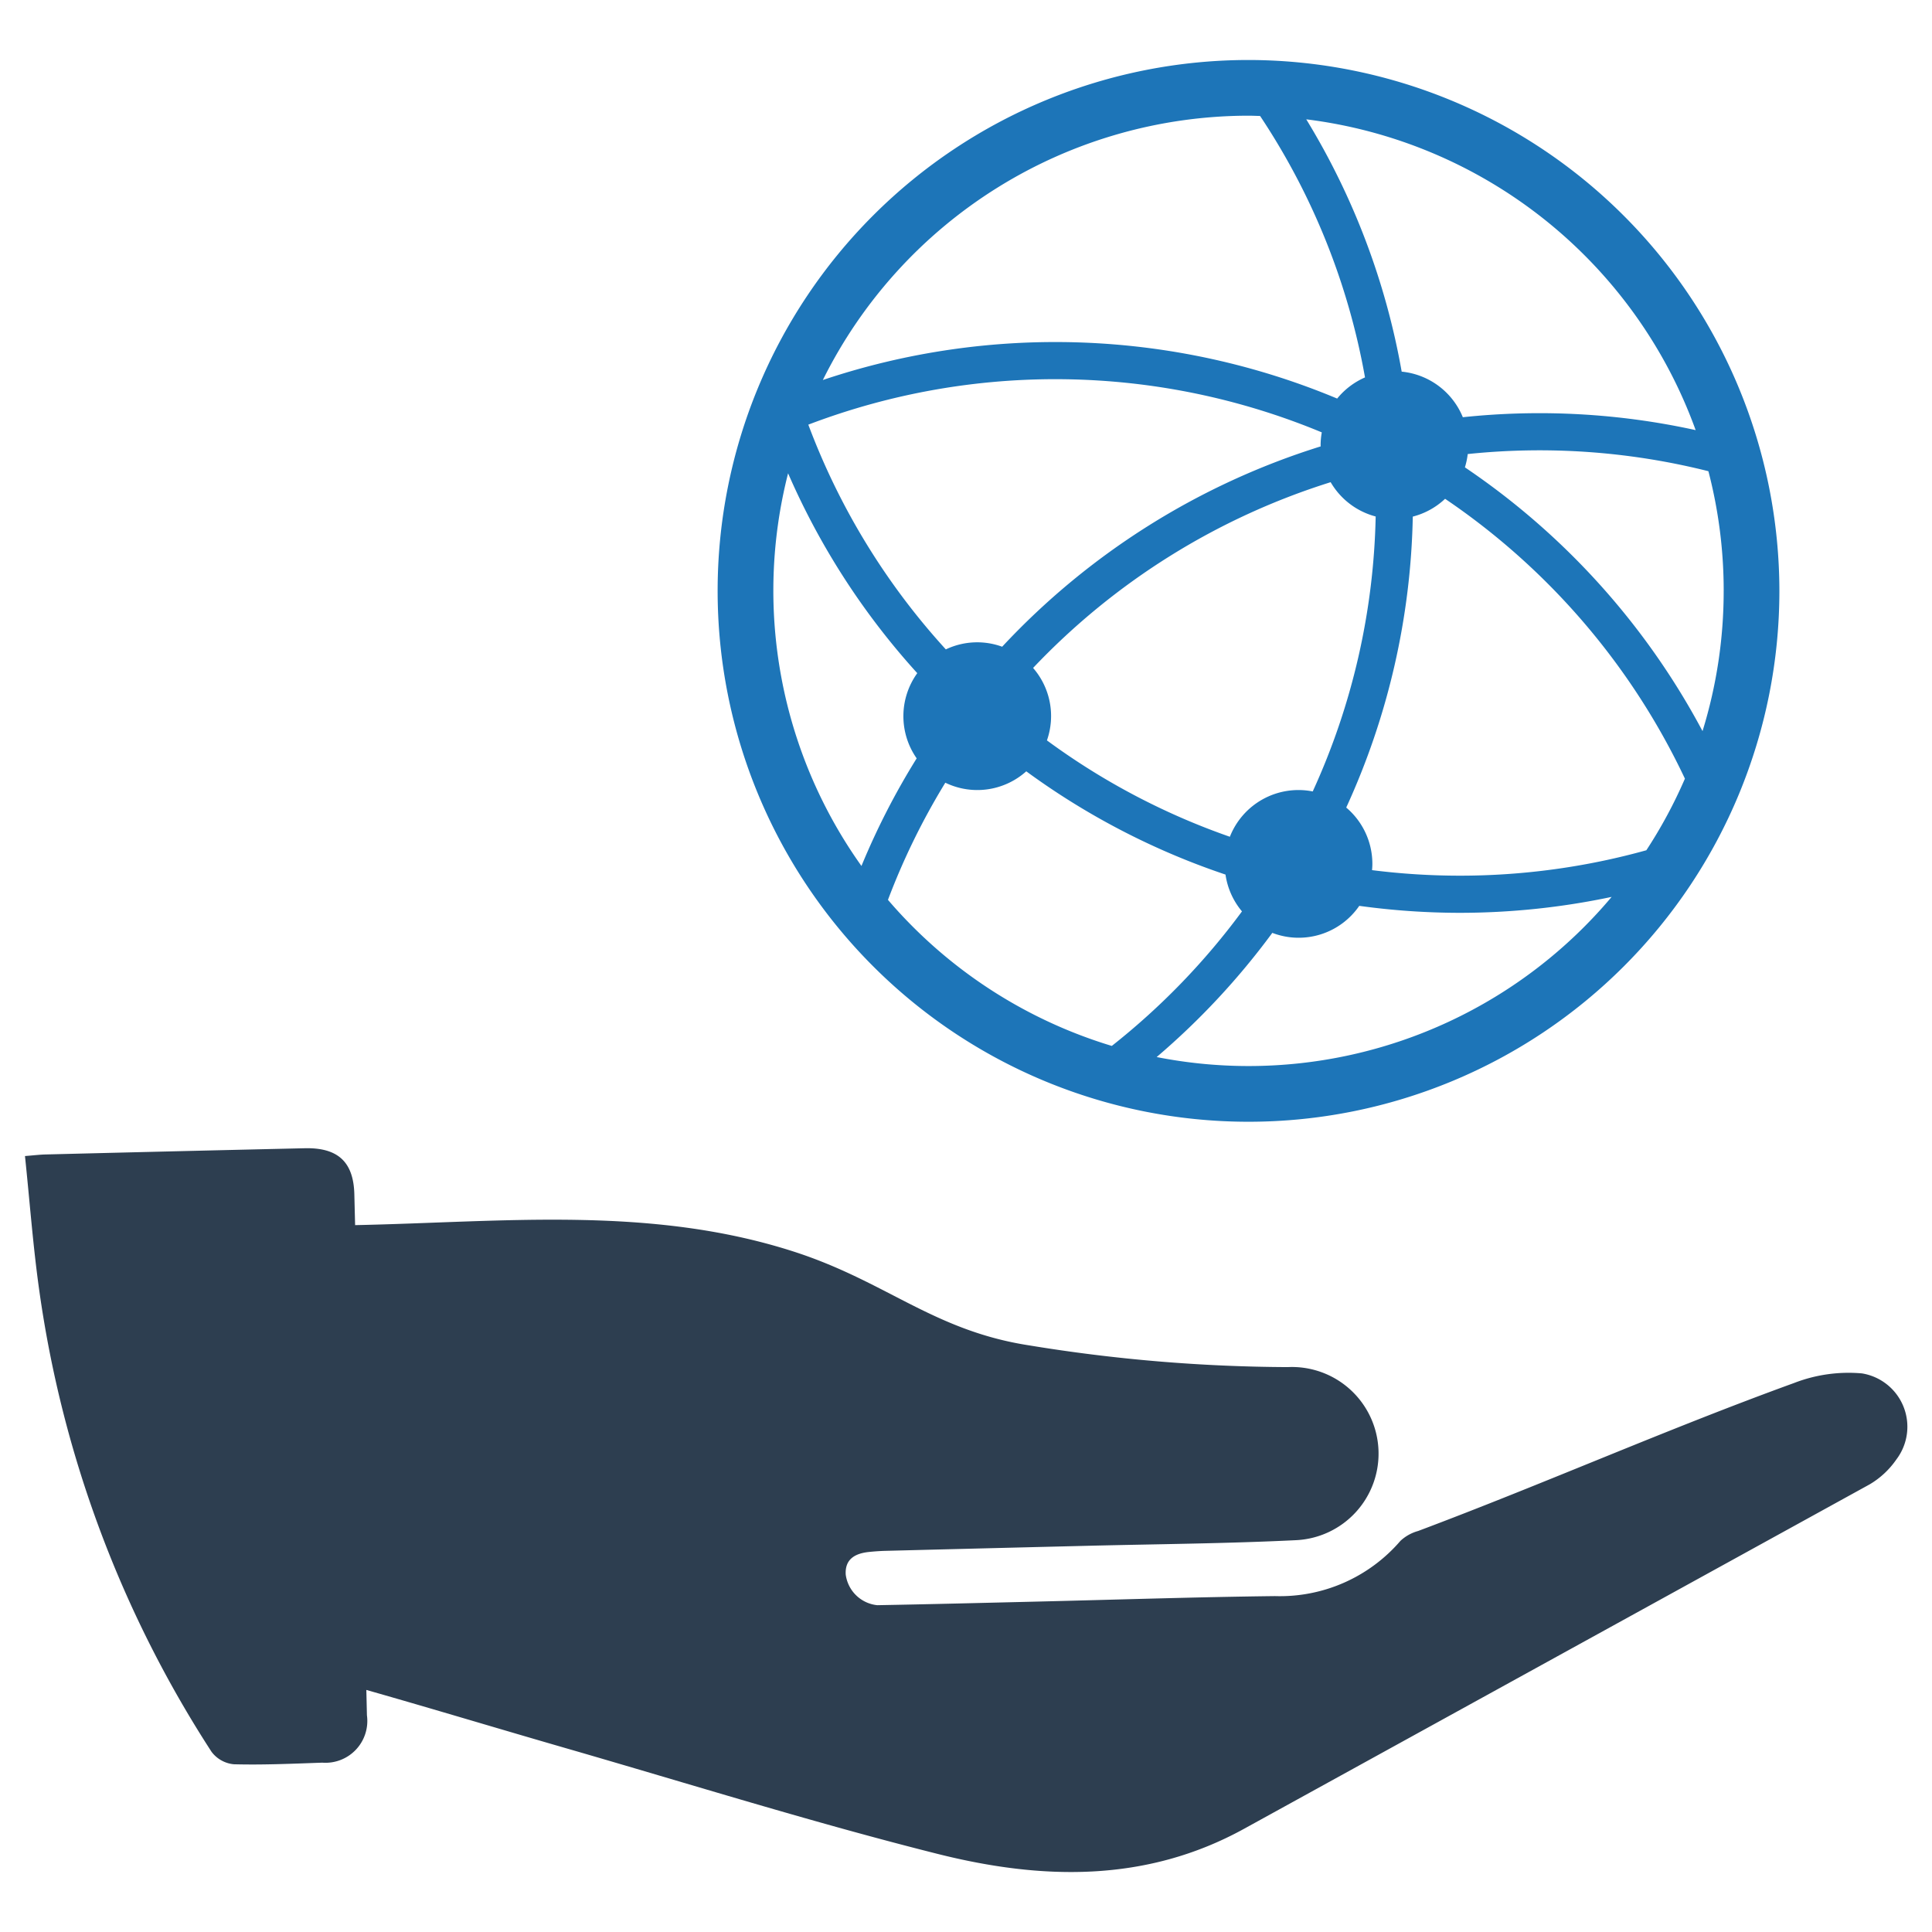
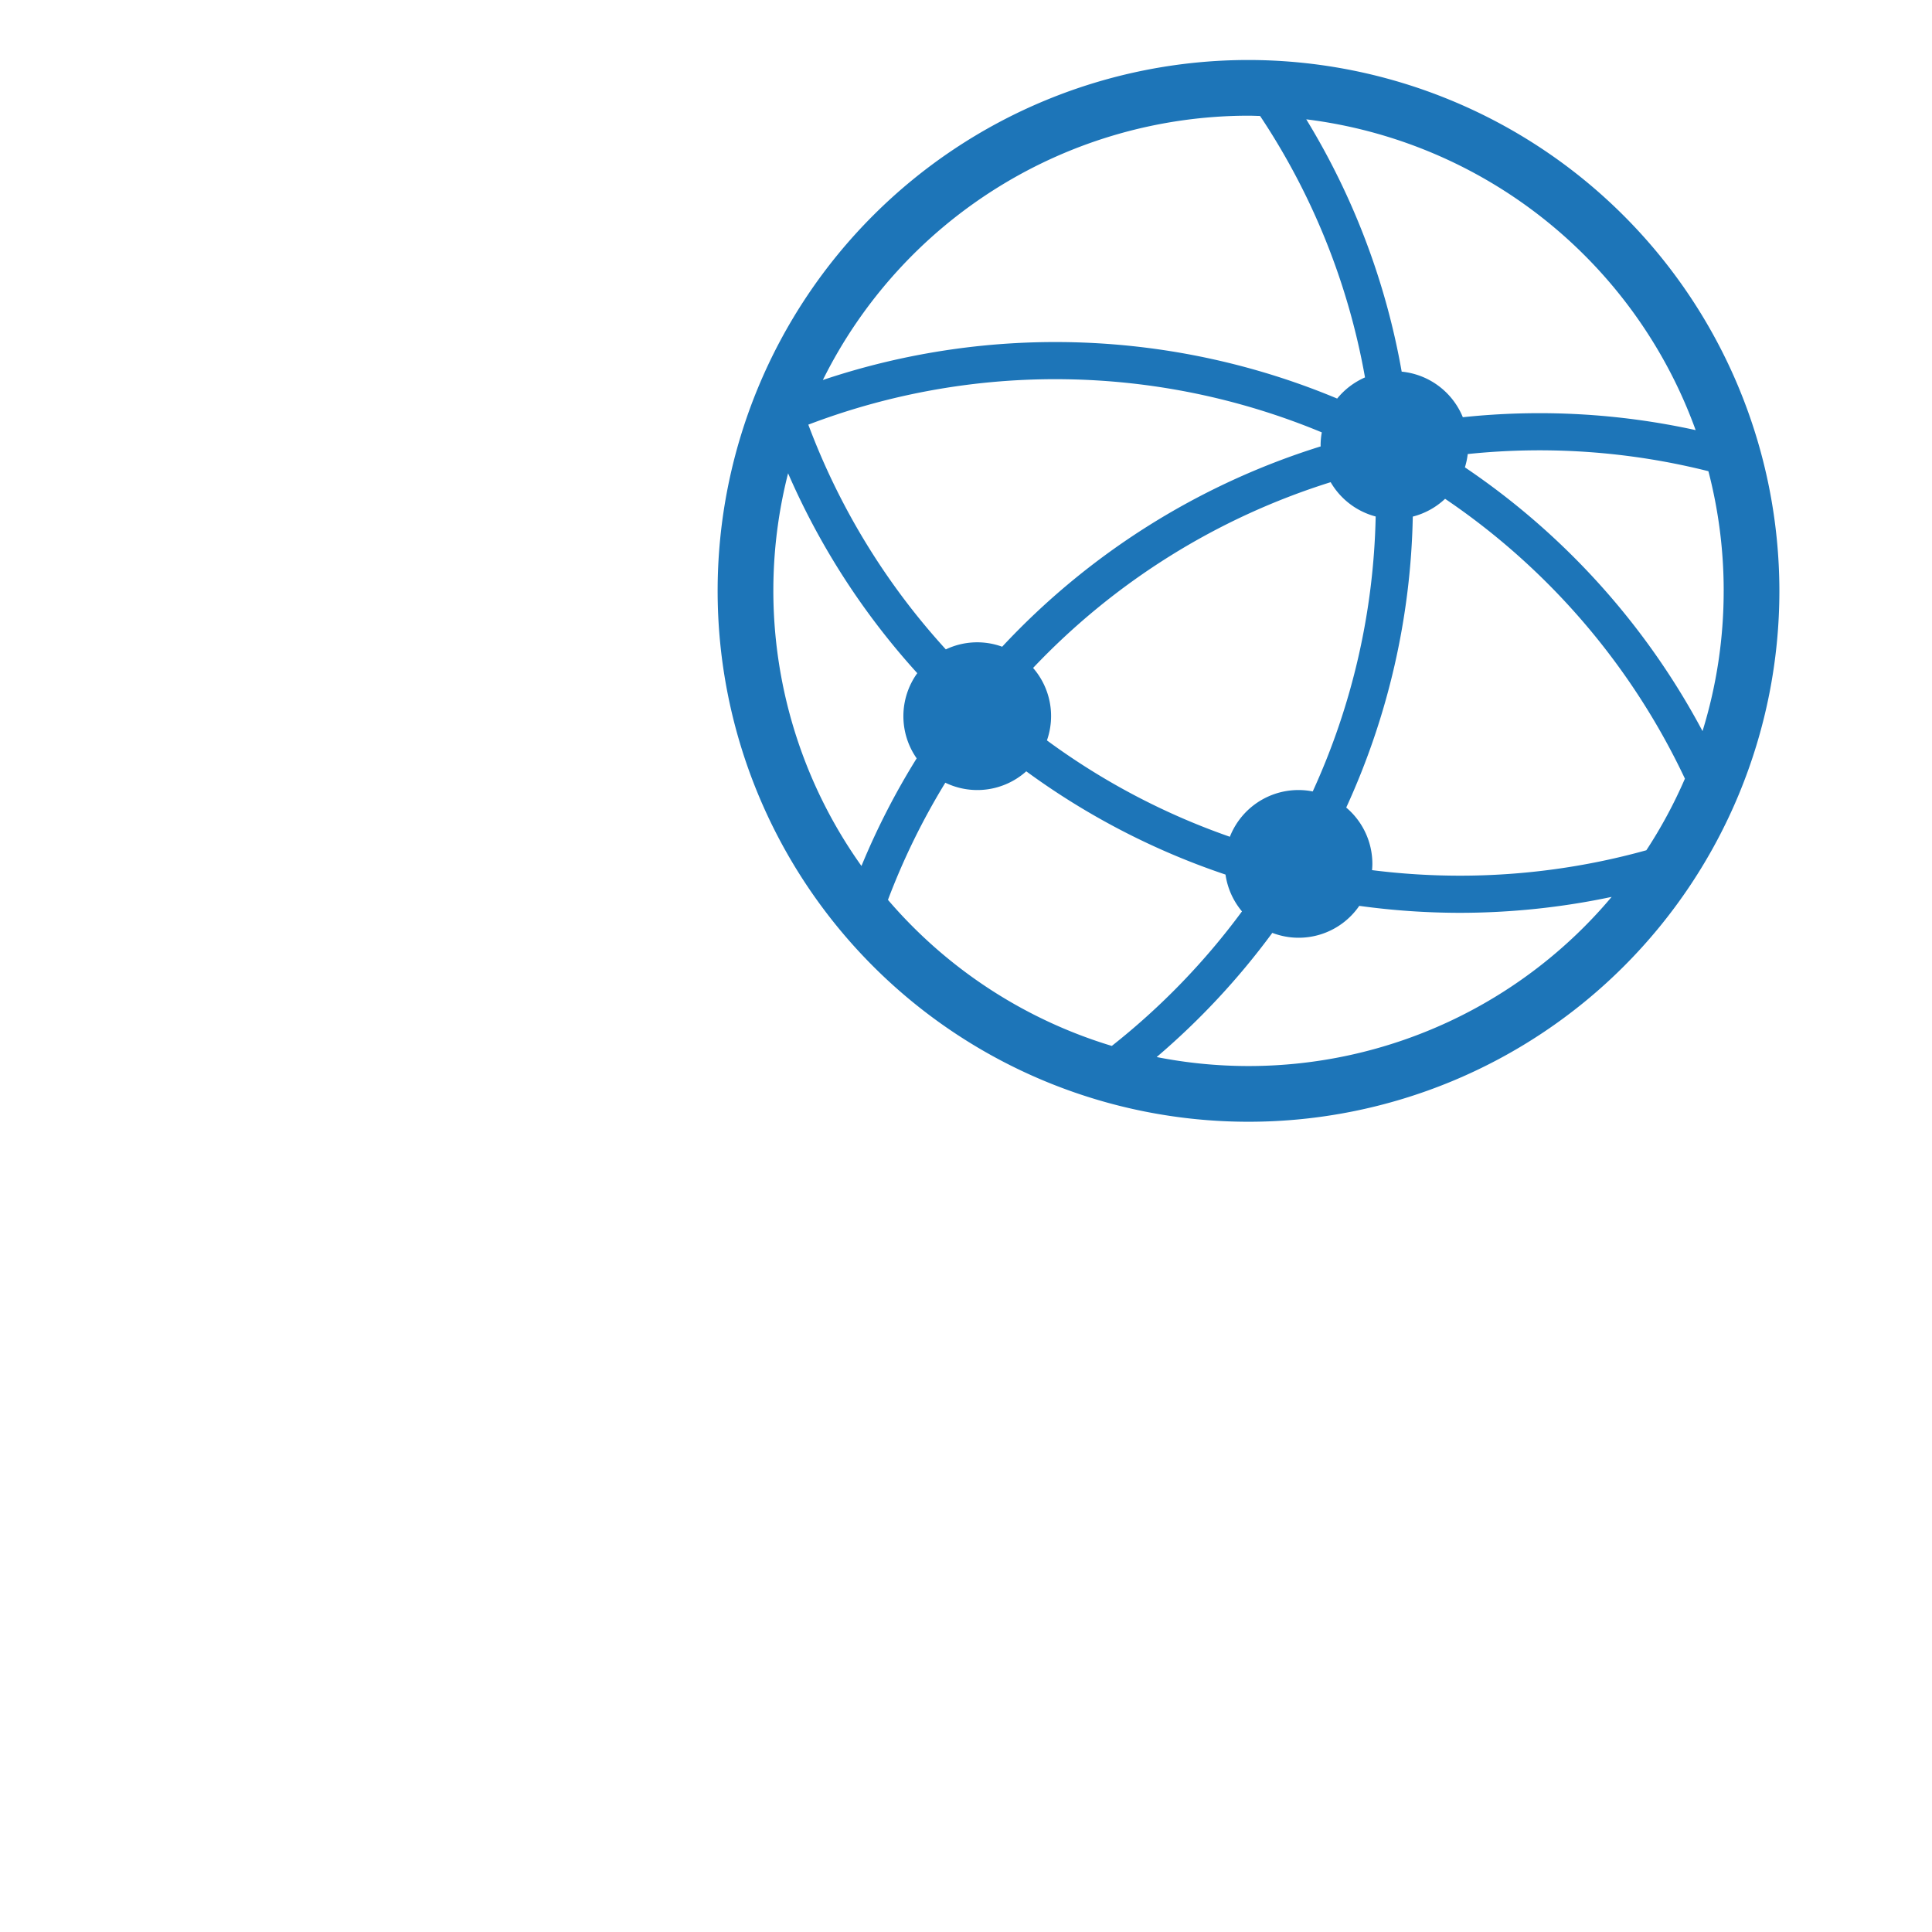
<svg xmlns="http://www.w3.org/2000/svg" id="Layer_1" data-name="Layer 1" viewBox="0 0 128 128">
  <defs>
    <style>.cls-1{fill:#2d3e50;}.cls-2{fill:#1d75b8;}</style>
  </defs>
  <g id="Global_Community" data-name="Global Community">
-     <path class="cls-1" d="M123.358,90.991a9.983,9.983,0,0,0-4.5.638c-8.45,3.068-16.49,6.645-24.906,9.804a2.832,2.832,0,0,0-1.167.65,10.526,10.526,0,0,1-8.314,3.663c-5.235.062-10.469.237-15.703.362-3.55.085-7.101.176-10.651.24a2.348,2.348,0,0,1-2.086-2.032c-.059-1.05.658-1.408,1.569-1.498.362-.036.726-.062,1.09-.071q6.622-.169,13.244-.331c4.642-.116,9.289-.148,13.925-.375a5.74,5.74,0,1,0-.546-11.467,108.26,108.26,0,0,1-17.14-1.441c-6.355-.985-9.447-4.238-15.612-6.22-9.5-3.054-19.225-1.946-29.034-1.745q-.026-1.024-.051-2.048c-.055-2.158-1.104-3.096-3.288-3.046q-8.596.197-17.192.413c-.352.009-.704.053-1.341.104.32,3.054.537,6.031.957,8.98a75.354,75.354,0,0,0,11.403,30.49,2.09,2.09,0,0,0,1.471.826c1.953.052,3.911-.038,5.866-.106a2.771,2.771,0,0,0,2.958-3.14q-.019-.839-.039-1.679l.025.008c4.41,1.254,8.798,2.582,13.202,3.854,8.199,2.367,16.351,4.923,24.623,7.002,6.861,1.725,13.778,1.928,20.3-1.663q20.726-11.411,41.452-22.822a5.611,5.611,0,0,0,1.771-1.655A3.581,3.581,0,0,0,123.358,90.991Z" />
    <path class="cls-2" d="M82.717,3.975a35.172,35.172,0,1,0,35.172,35.172A35.212,35.212,0,0,0,82.717,3.975Zm29.623,24.521a48.247,48.247,0,0,0-15.424-.854,4.894,4.894,0,0,0-4.051-3.02A48.043,48.043,0,0,0,86.543,7.906,31.561,31.561,0,0,1,112.341,28.496Zm1.858,10.65a31.375,31.375,0,0,1-1.401,9.292,48.671,48.671,0,0,0-15.743-17.475,4.875,4.875,0,0,0,.187-.881,45.873,45.873,0,0,1,15.945,1.137A31.422,31.422,0,0,1,114.199,39.147Zm-5.125,17.186a46.119,46.119,0,0,1-12.364,1.684,46.538,46.538,0,0,1-5.807-.367c.011-.137.021-.275.021-.415a4.88,4.88,0,0,0-1.732-3.731,48.44,48.44,0,0,0,4.41-19.277,4.878,4.878,0,0,0,2.14-1.179,46.189,46.189,0,0,1,15.889,18.541A31.434,31.434,0,0,1,109.074,56.333Zm-39.711-7.279A4.86,4.86,0,0,0,68.445,44.253a46.16,46.16,0,0,1,19.714-12.307,4.895,4.895,0,0,0,2.983,2.273,45.982,45.982,0,0,1-4.17,18.216,4.882,4.882,0,0,0-5.49,3.003A45.981,45.981,0,0,1,69.363,49.054Zm18.136-19.478a48.619,48.619,0,0,0-21.102,13.272,4.834,4.834,0,0,0-3.732.177,45.972,45.972,0,0,1-9.111-14.89,45.971,45.971,0,0,1,34.019.512,4.898,4.898,0,0,0-.078.846C87.494,29.52,87.498,29.547,87.498,29.576Zm-4.781-21.91c.258,0,.512.013.768.019a45.644,45.644,0,0,1,6.95,17.321A4.906,4.906,0,0,0,88.591,26.406a48.421,48.421,0,0,0-34.075-1.23A31.512,31.512,0,0,1,82.717,7.665ZM52.213,31.357a48.39,48.39,0,0,0,8.559,13.242,4.874,4.874,0,0,0-.04,5.644,48.401,48.401,0,0,0-3.658,7.13A31.422,31.422,0,0,1,52.213,31.357Zm6.617,28.26a45.972,45.972,0,0,1,3.8-7.761,4.863,4.863,0,0,0,5.363-.754A48.435,48.435,0,0,0,81.193,57.943a4.869,4.869,0,0,0,1.091,2.439,46.49,46.49,0,0,1-8.624,8.913A31.551,31.551,0,0,1,58.829,59.617Zm23.888,11.011a31.498,31.498,0,0,1-6.086-.596,48.808,48.808,0,0,0,7.662-8.227,4.873,4.873,0,0,0,5.761-1.79,48.974,48.974,0,0,0,6.655.462,48.711,48.711,0,0,0,10.065-1.055A31.421,31.421,0,0,1,82.717,70.628Z" />
  </g>
</svg>